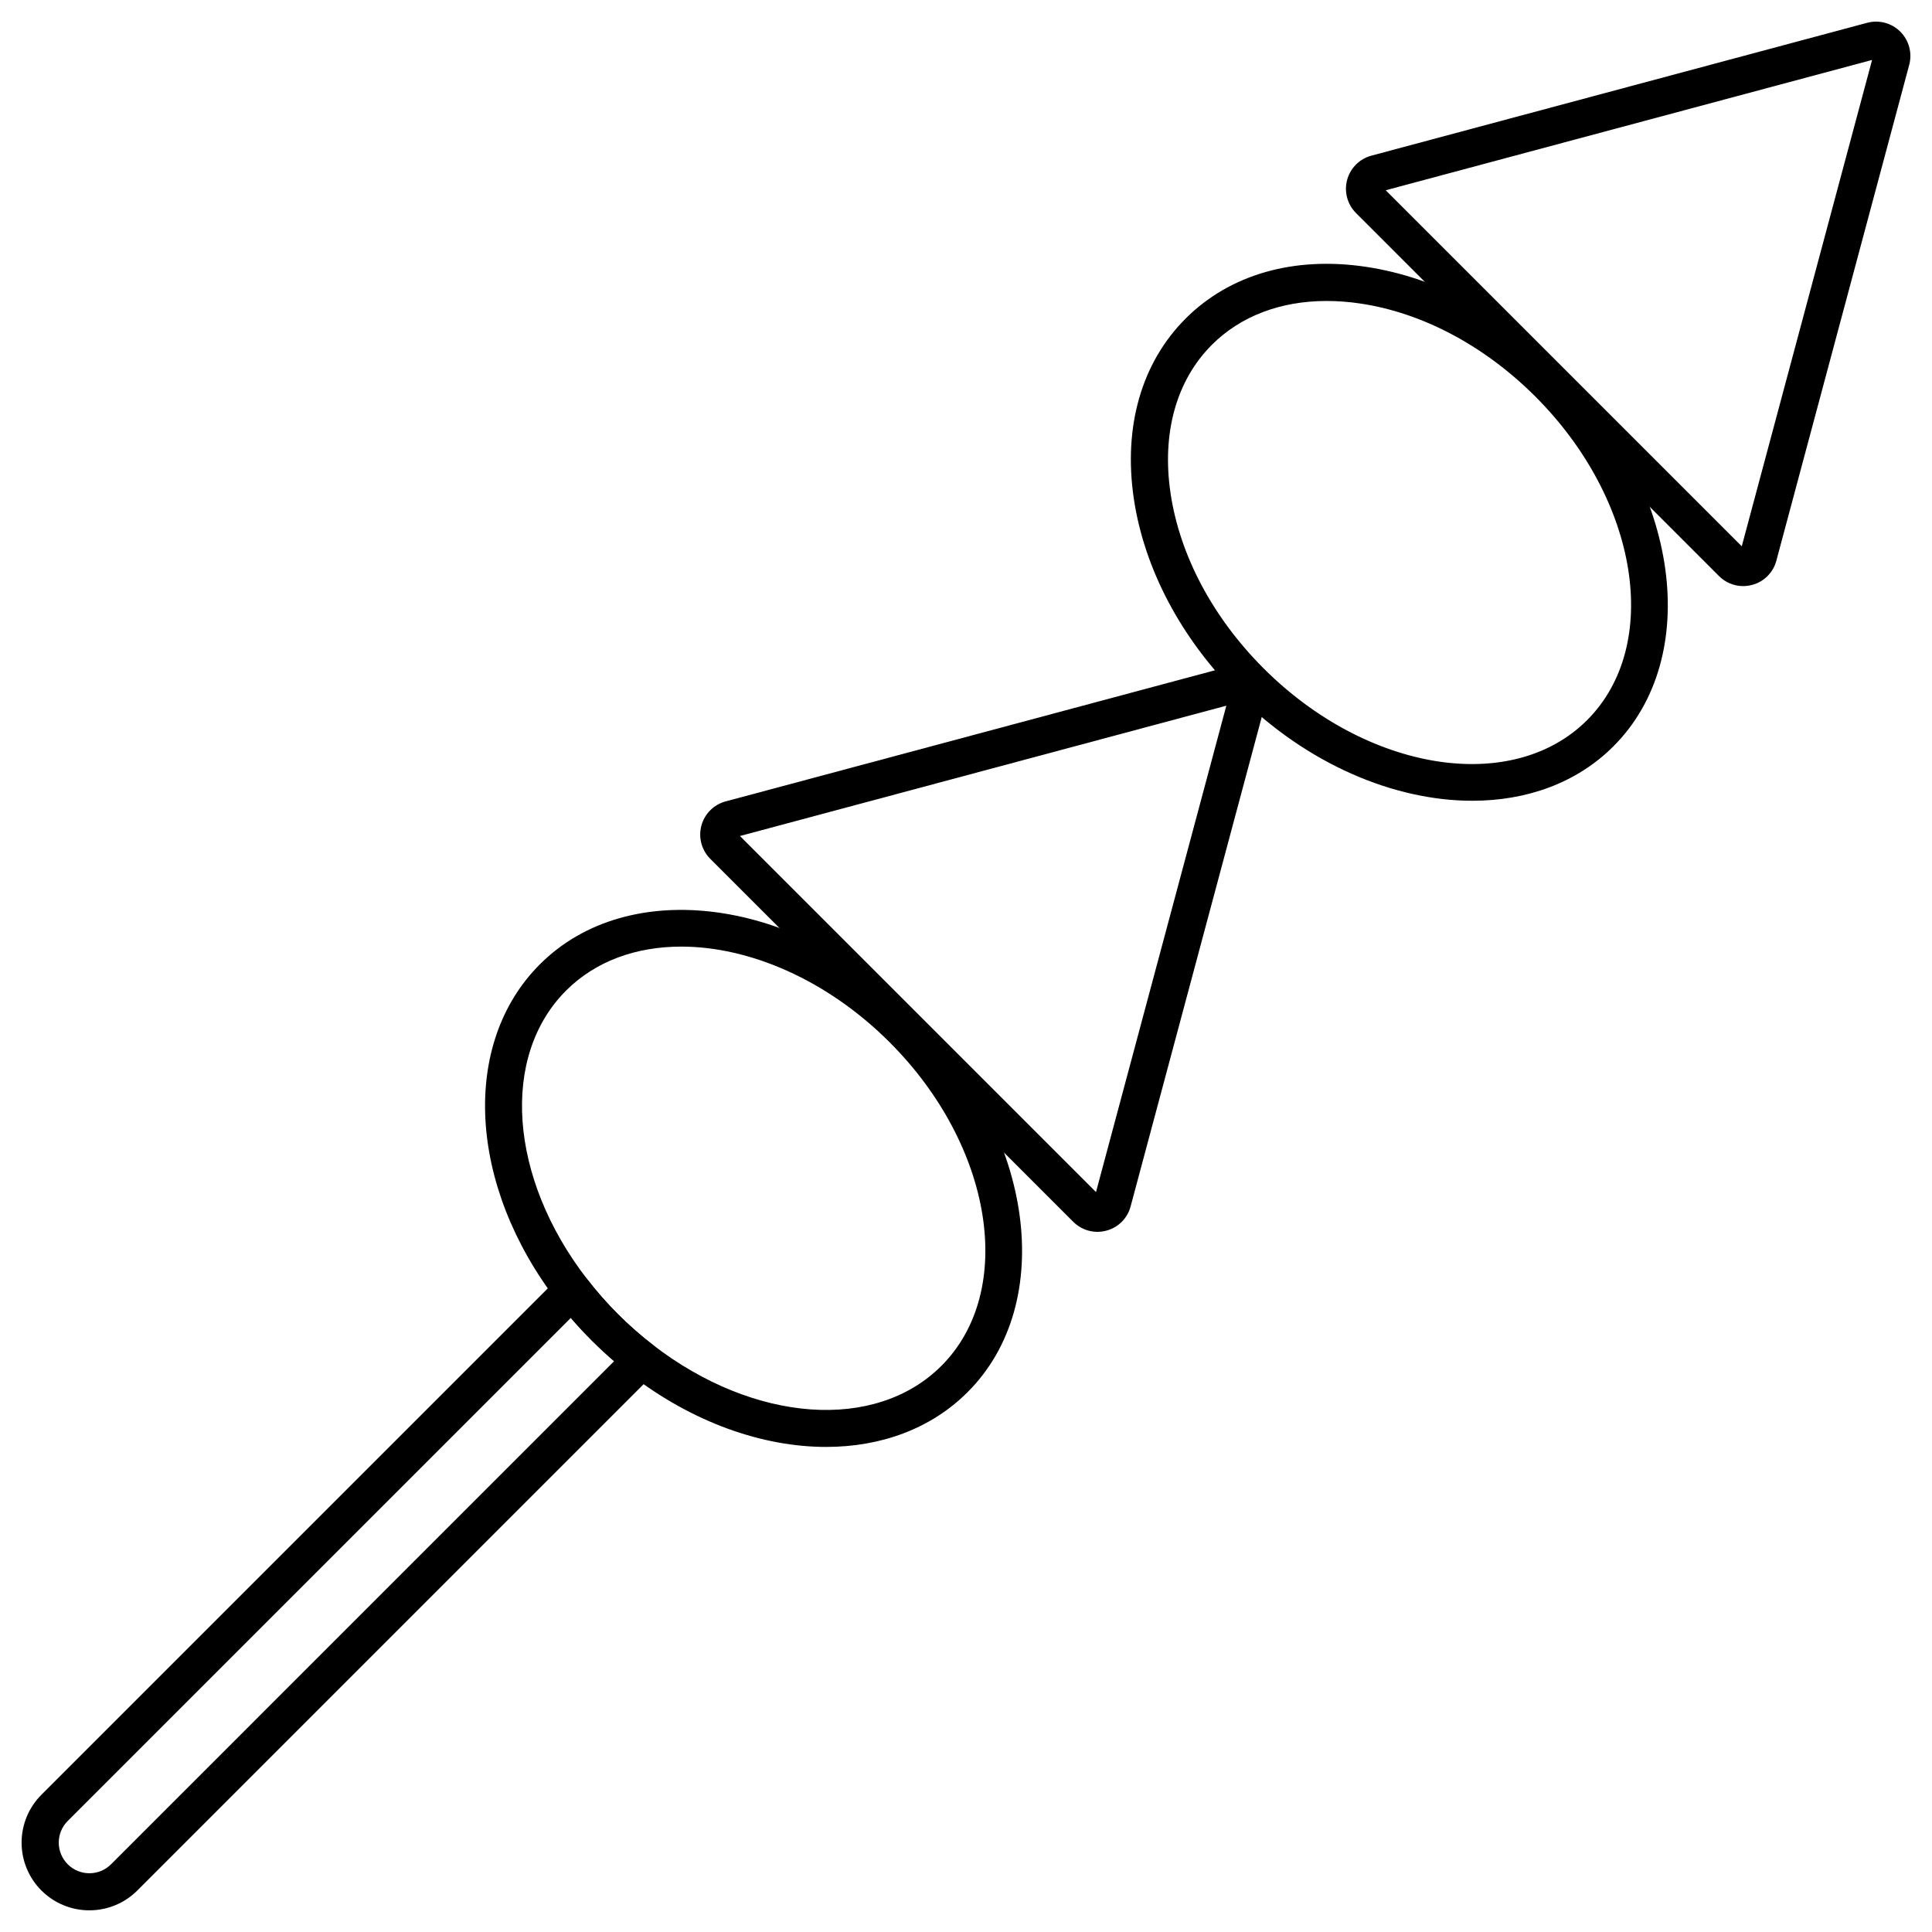
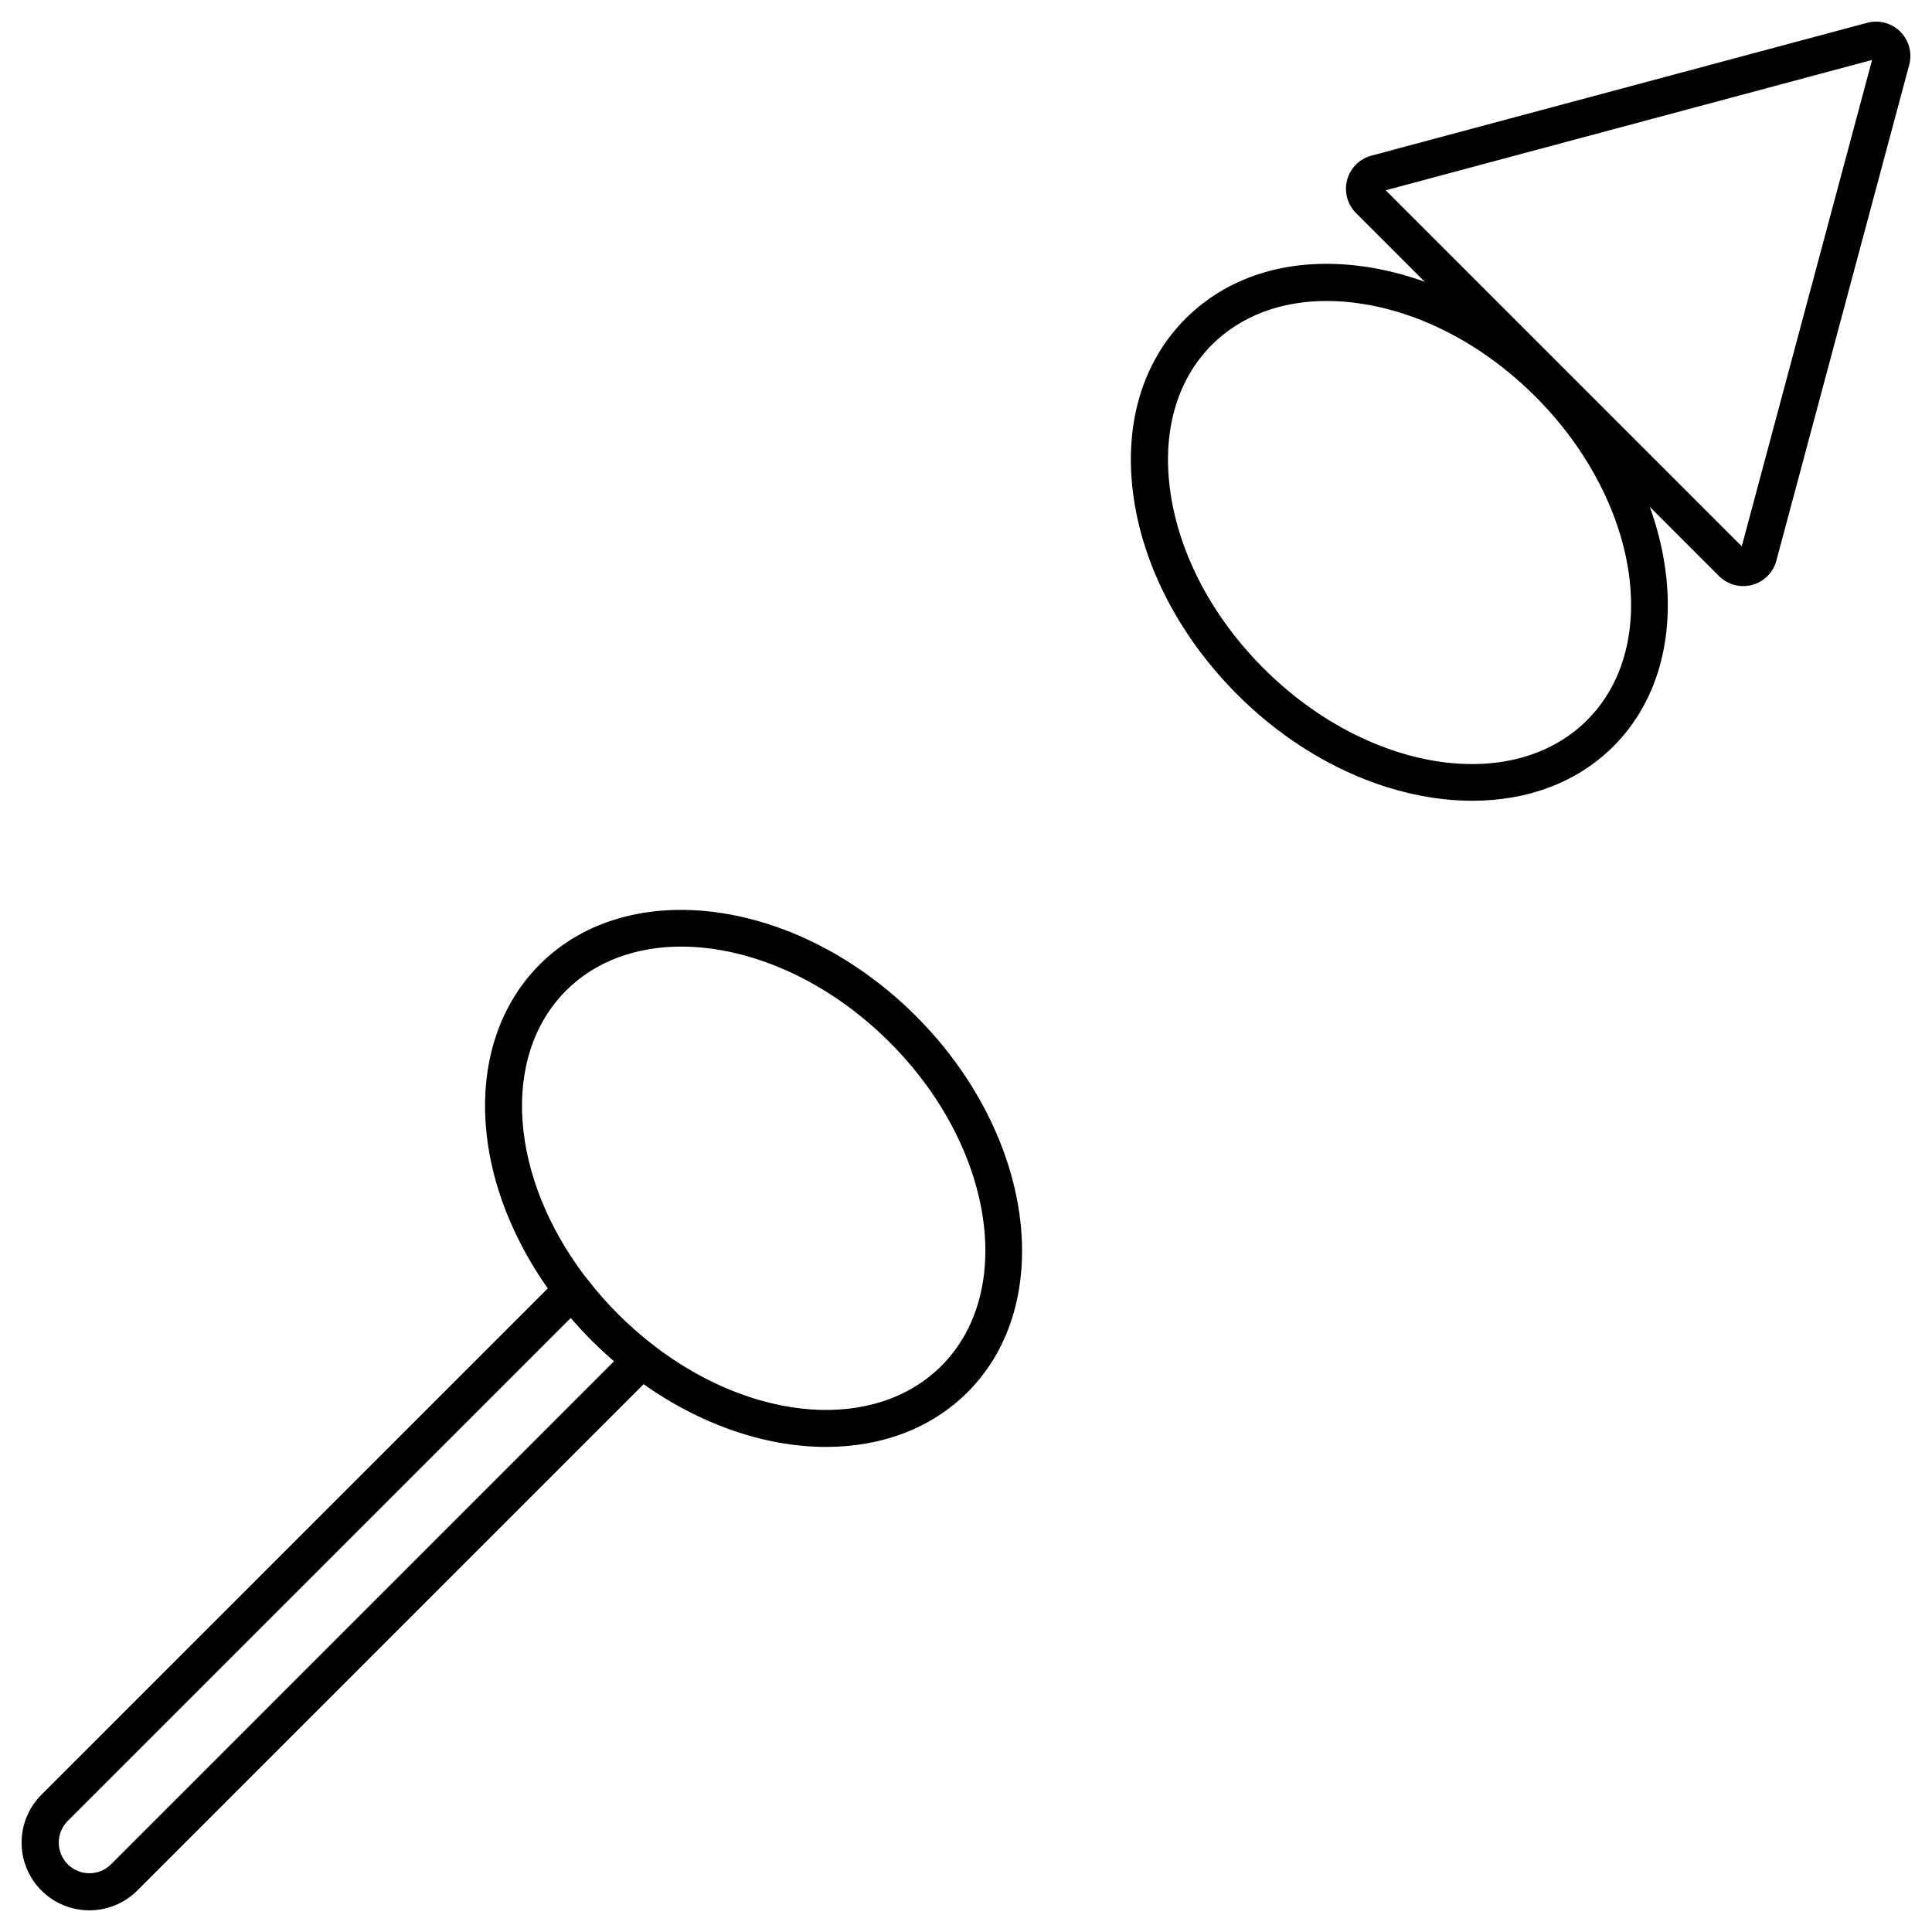
<svg xmlns="http://www.w3.org/2000/svg" fill="#000000" width="800px" height="800px" version="1.1" viewBox="144 144 512 512">
  <g>
    <path d="m167.68 650.26c-4.762 0.004-9.328-1.887-12.699-5.254-3.367-3.363-5.262-7.93-5.258-12.695 0-4.762 1.891-9.328 5.262-12.691l137.18-137.18c1.004-1 2.387-1.52 3.801-1.43 1.414 0.094 2.719 0.789 3.582 1.914 5.062 6.57 10.953 12.461 17.523 17.523 1.125 0.863 1.82 2.168 1.914 3.582s-0.43 2.797-1.43 3.801l-137.17 137.18c-3.367 3.367-7.938 5.254-12.703 5.246zm127.59-157-133.32 133.31c-1.523 1.523-2.379 3.59-2.379 5.742s0.859 4.219 2.383 5.742c3.168 3.168 8.312 3.168 11.48-0.004l133.31-133.32c-2.043-1.75-4.031-3.598-5.953-5.519-1.922-1.922-3.766-3.914-5.519-5.953z" />
    <path d="m362.93 527.45c-16.836 0-35.328-6.465-51.859-19.203-7.246-5.586-13.746-12.082-19.328-19.332-23.711-30.77-25.68-68.352-4.672-89.359 23.695-23.699 68.406-17.551 99.66 13.707 31.254 31.254 37.402 75.965 13.707 99.66-9.723 9.727-23 14.527-37.508 14.527zm-38.391-132.59c-11.863 0-22.645 3.785-30.516 11.652-17.461 17.465-15.145 49.594 5.516 76.402h0.004c5.062 6.574 10.953 12.465 17.527 17.531 26.812 20.664 58.945 22.984 76.41 5.523 19.859-19.863 13.711-58.328-13.707-85.746-16.559-16.559-37.148-25.363-55.234-25.363z" />
-     <path d="m434.8 470.45c-2.402-0.004-4.703-0.965-6.391-2.672l-96.184-96.18v-0.004c-2.297-2.297-3.191-5.644-2.352-8.785 0.84-3.137 3.293-5.59 6.43-6.43l131.39-35.203c3.141-0.844 6.488 0.055 8.785 2.352 2.297 2.297 3.195 5.648 2.356 8.785l-35.207 131.39c-0.824 3.148-3.281 5.609-6.43 6.434-0.781 0.207-1.586 0.316-2.394 0.316zm-94.703-104.9 94.355 94.355 34.539-128.89z" />
    <path d="m534.17 356.21c-20.719 0-43.824-9.699-62.258-28.133-14.953-14.953-24.699-33.402-27.441-51.945-2.824-19.086 2.051-36.031 13.73-47.707 11.676-11.676 28.621-16.555 47.707-13.73 18.547 2.742 36.992 12.488 51.945 27.441 31.258 31.254 37.406 75.961 13.715 99.652-9.723 9.723-22.984 14.422-37.398 14.422zm-38.582-132.45c-12.207 0-22.805 4-30.43 11.625-9.422 9.422-13.309 23.379-10.953 39.309 2.438 16.469 11.195 32.957 24.664 46.43 27.418 27.418 65.879 33.57 85.738 13.711 19.855-19.859 13.707-58.32-13.711-85.738-13.469-13.469-29.957-22.23-46.43-24.664-2.938-0.441-5.906-0.668-8.879-0.672z" />
    <path d="m605.93 299.32c-2.402-0.004-4.703-0.965-6.391-2.672l-96.18-96.184c-2.297-2.297-3.195-5.648-2.356-8.785s3.293-5.59 6.43-6.43l131.39-35.207c3.141-0.84 6.488 0.059 8.785 2.356 2.297 2.297 3.195 5.644 2.356 8.785l-35.207 131.39c-0.82 3.148-3.281 5.606-6.43 6.43-0.781 0.211-1.586 0.316-2.394 0.32zm-94.699-104.9 94.355 94.355 34.535-128.89z" />
  </g>
</svg>